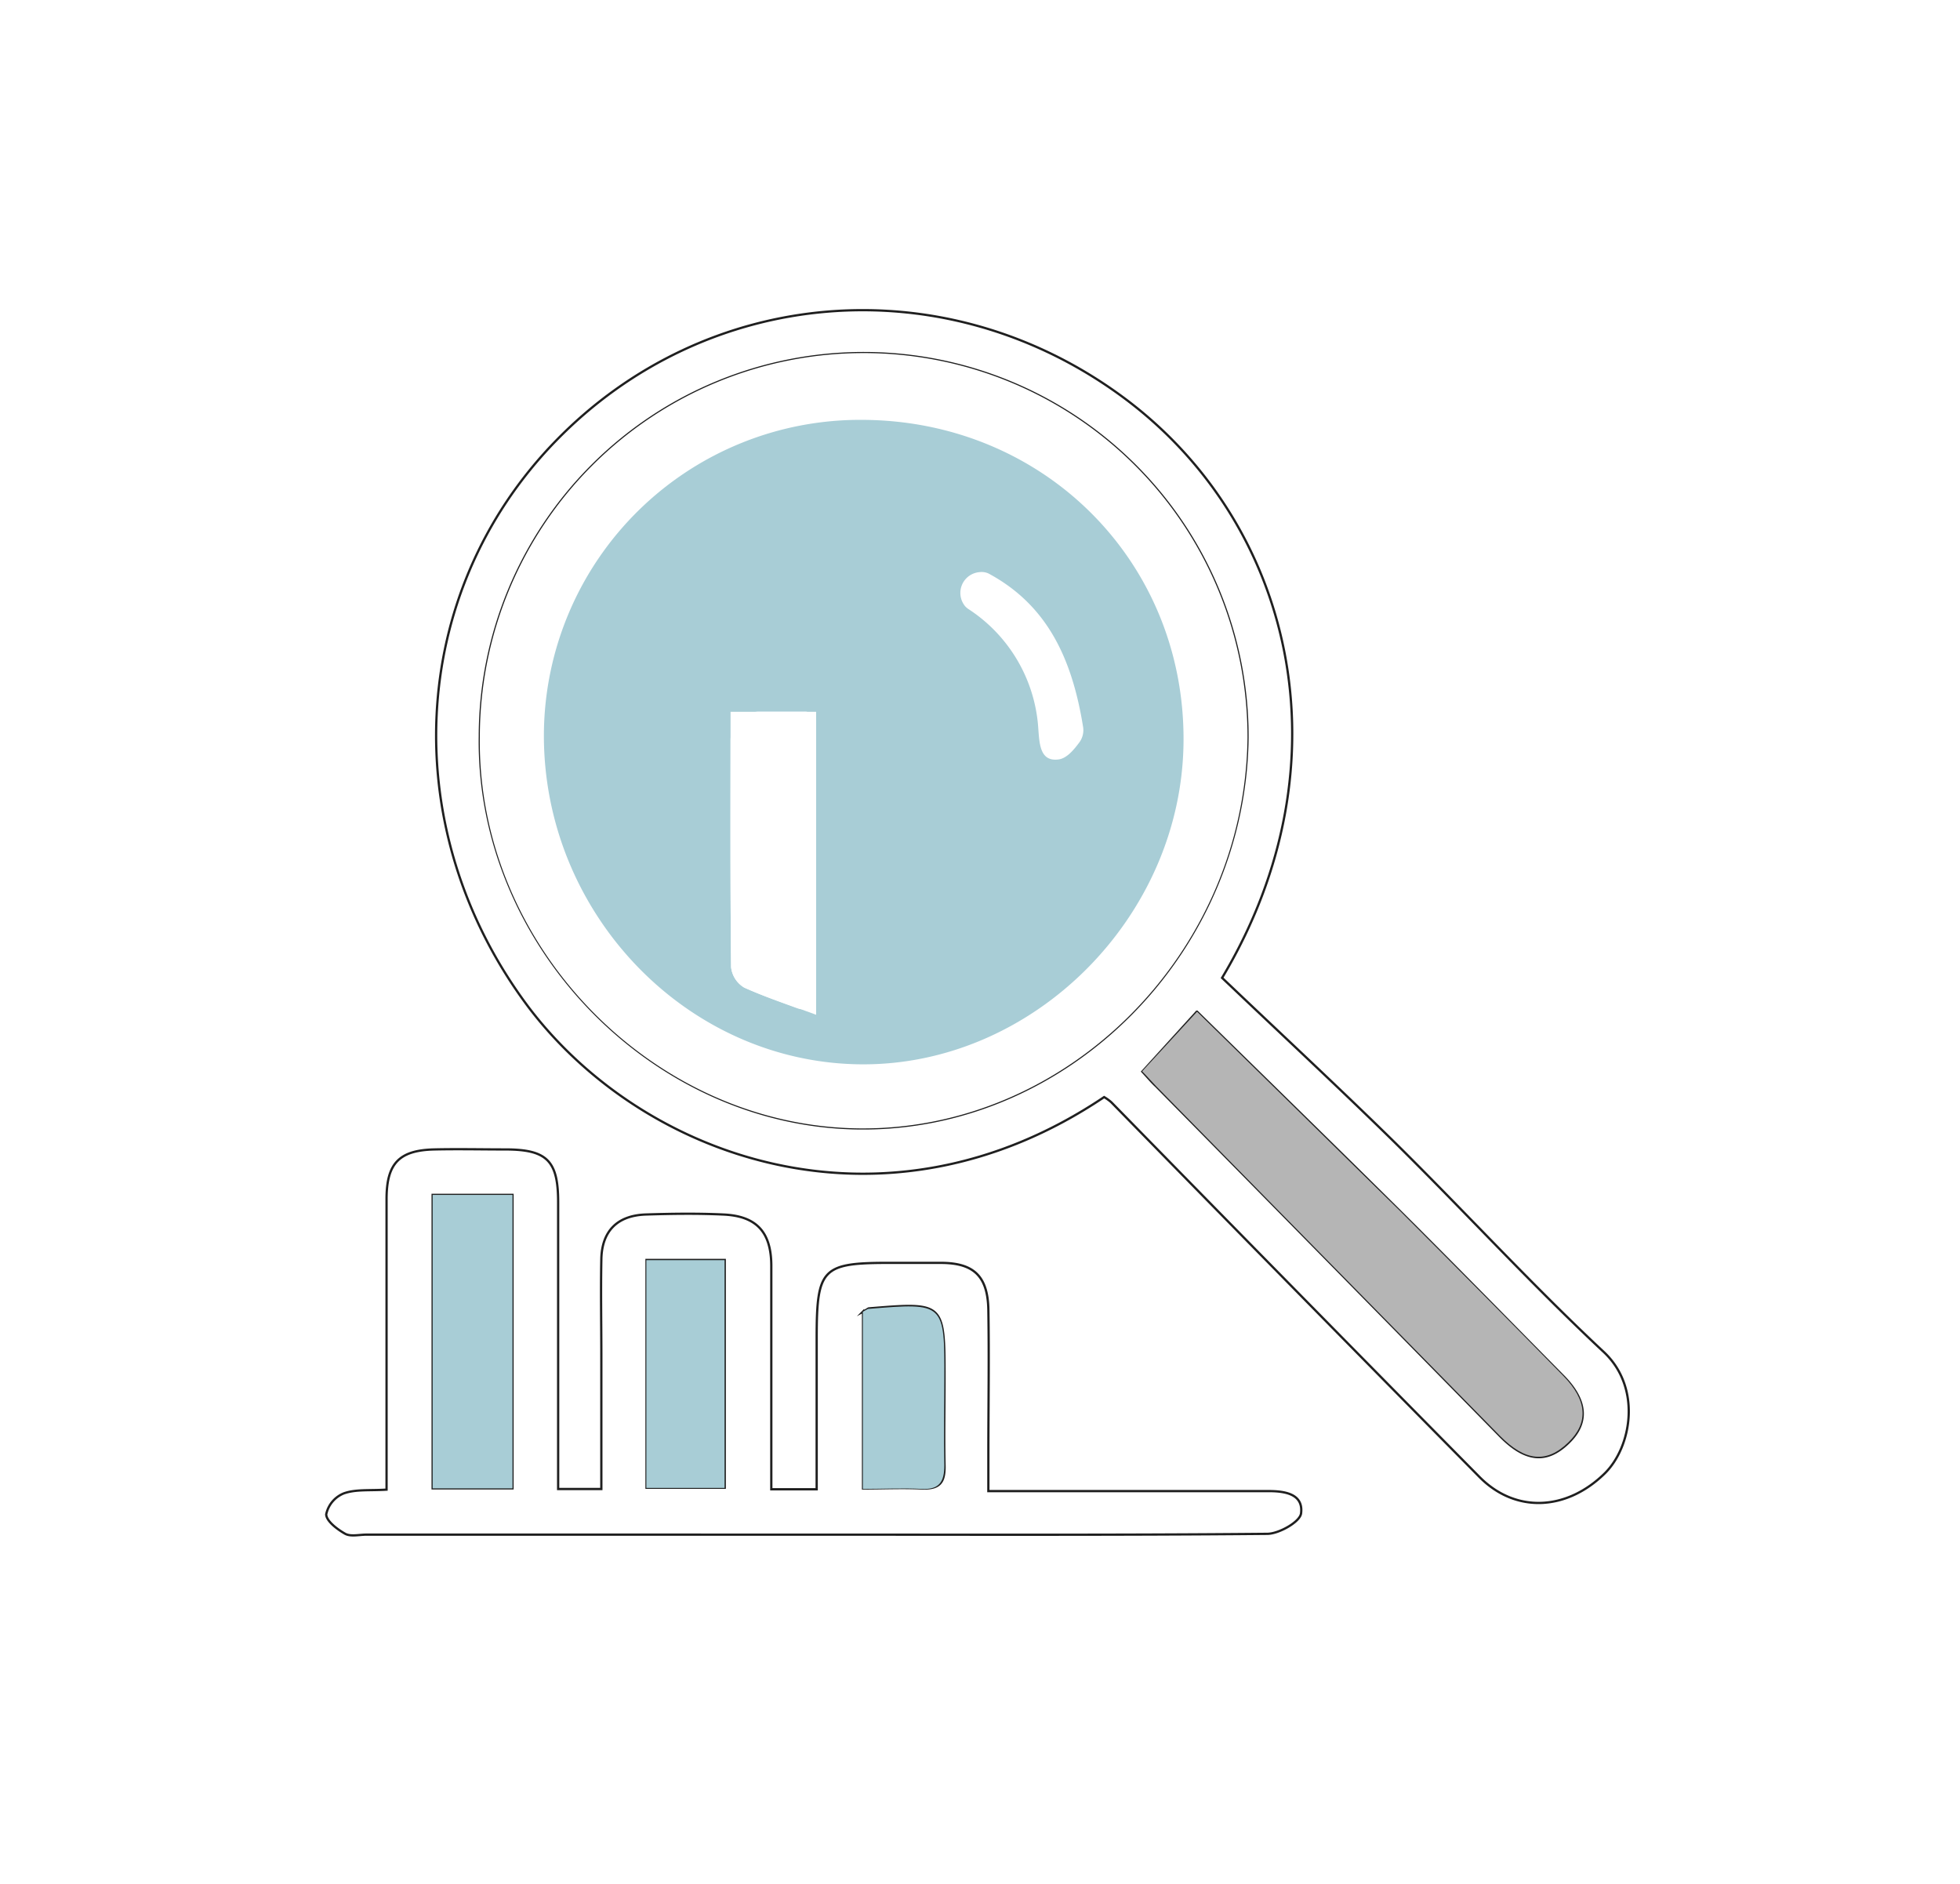
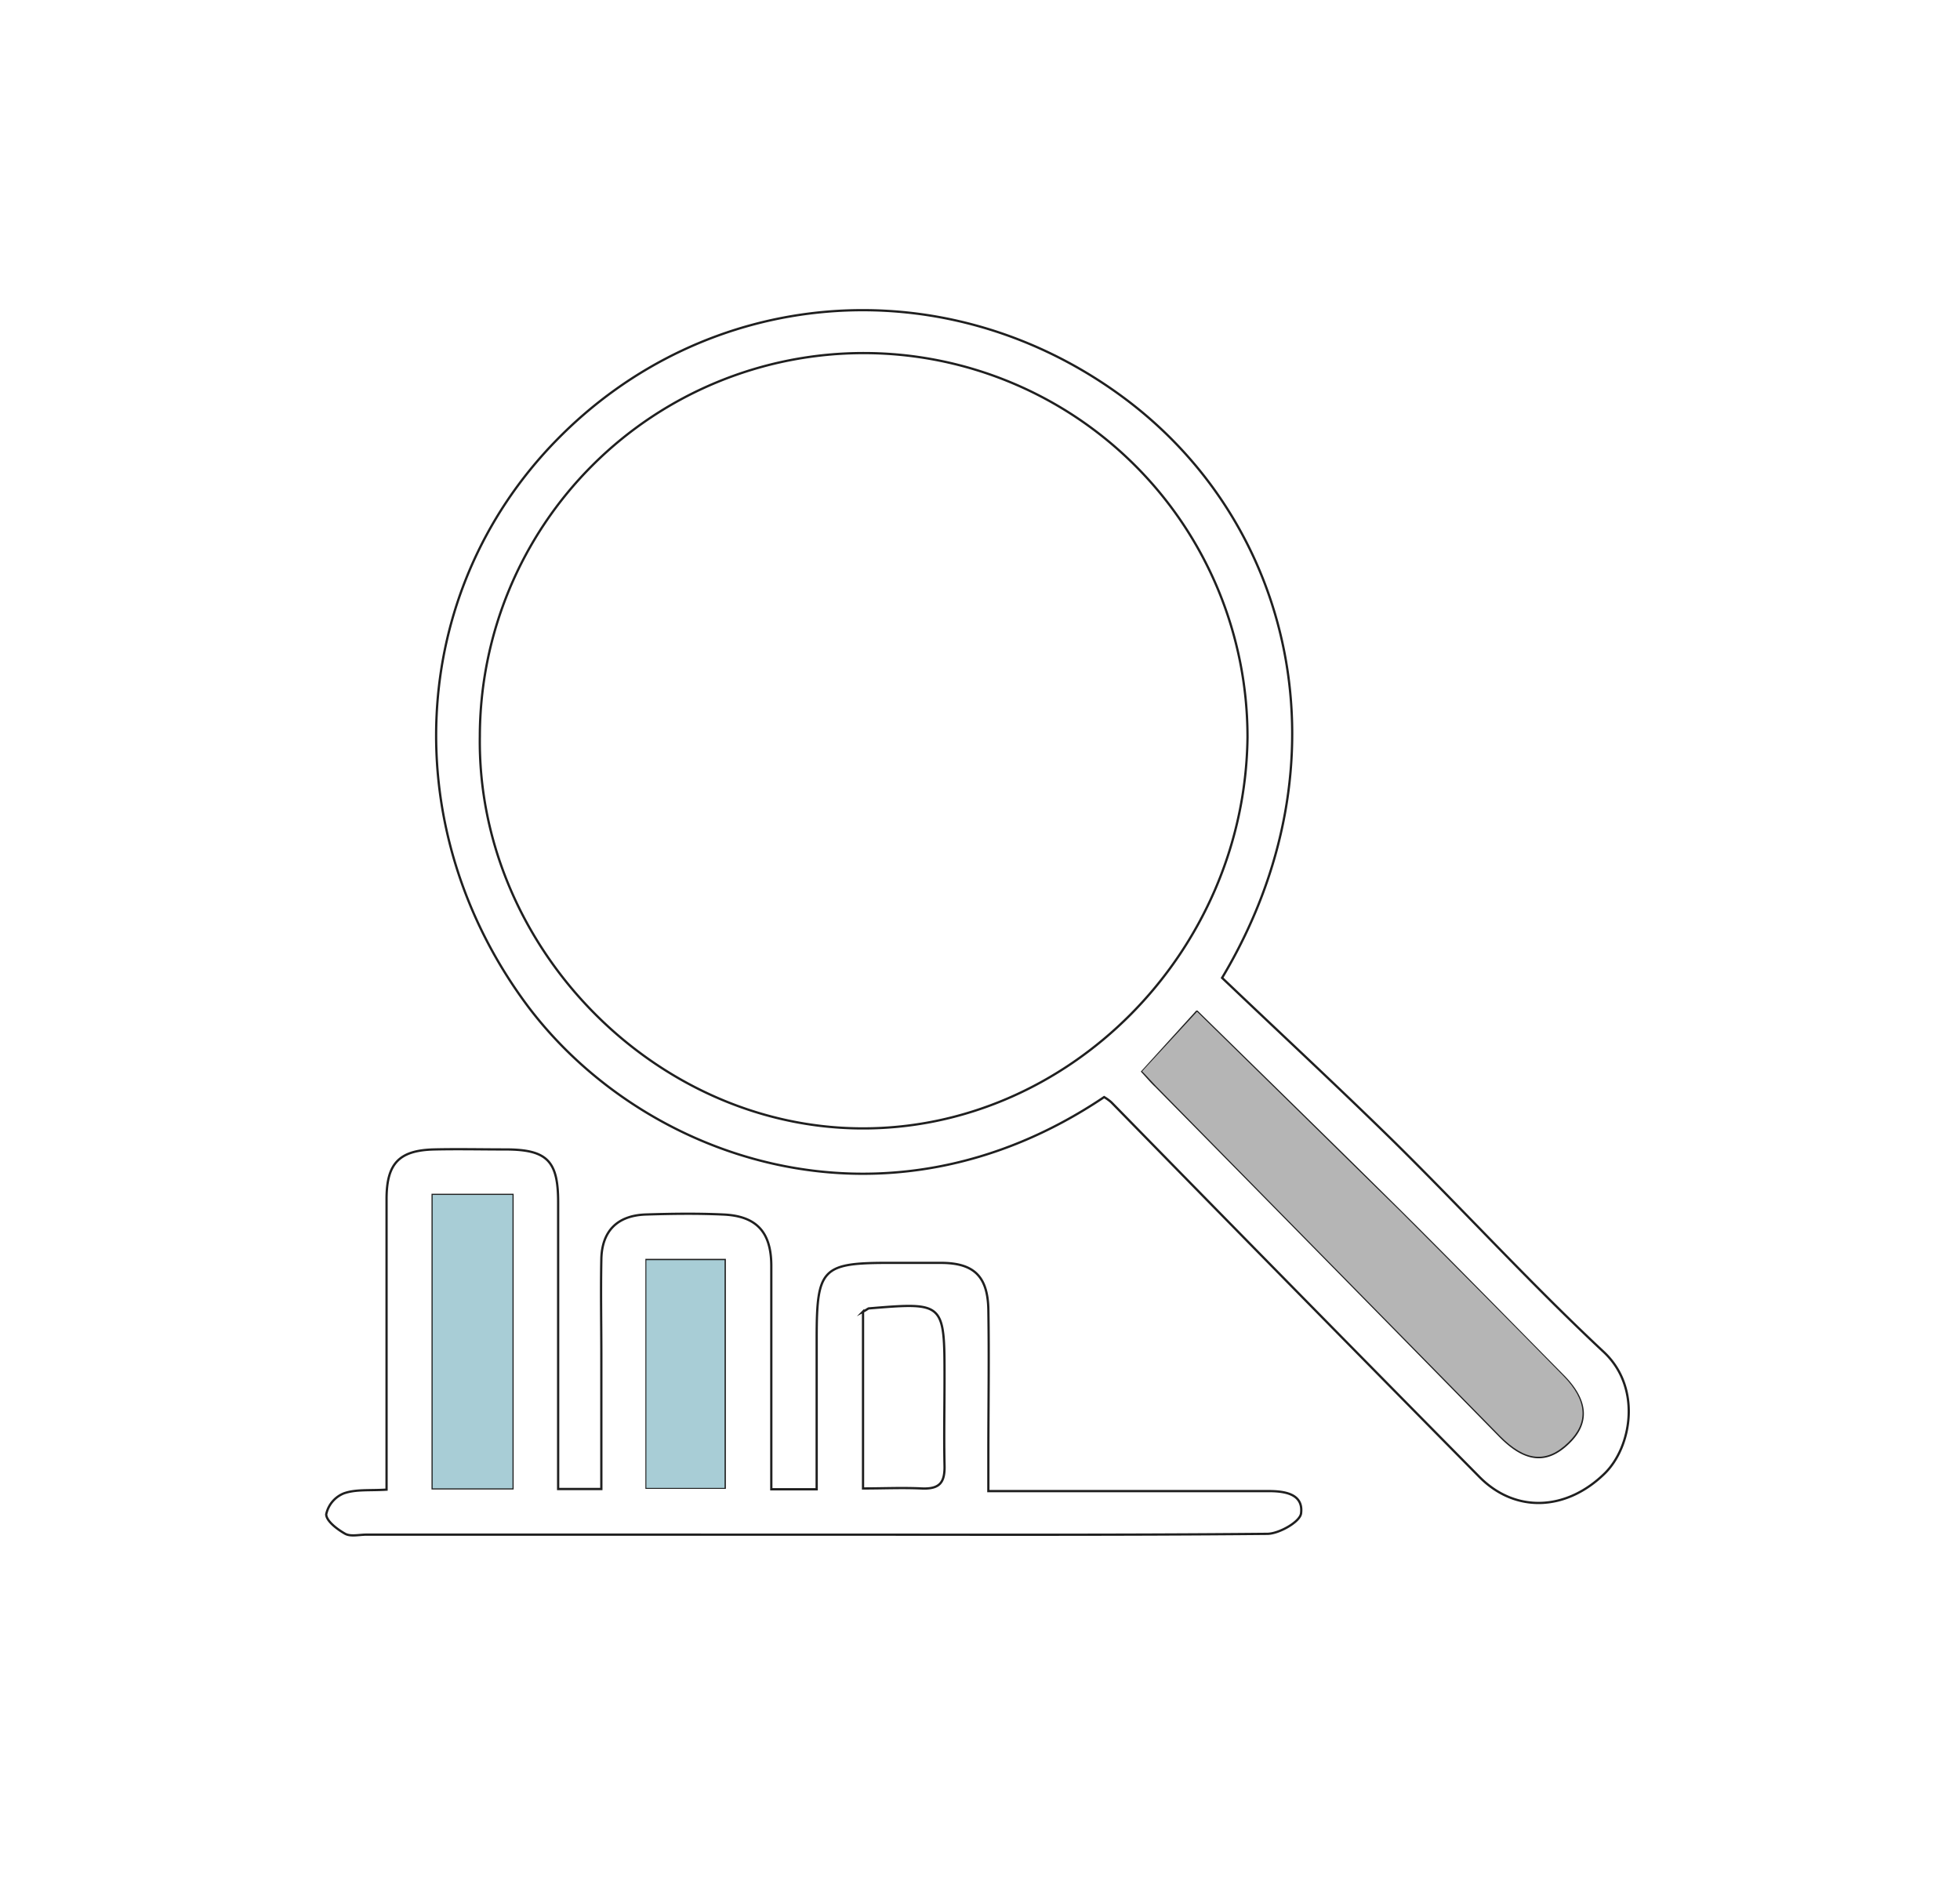
<svg xmlns="http://www.w3.org/2000/svg" viewBox="0 0 216 207.6">
  <g opacity="0.35">
    <image width="900" height="865" transform="scale(0.24)" />
  </g>
  <path d="M127,106.08c6.2,5.91,12.68,11.91,19,18.11,7.75,7.65,15.11,15.7,23.06,23.12,4.21,3.94,3.06,10.47.12,13.37-4.21,4.14-9.85,4.43-13.83.39Q135,140.46,114.79,119.79a5,5,0,0,0-.79-.57c-24.23,16.3-50.81,6.85-63.5-10C36,89.81,37.15,63.8,53.55,46.93,70.14,29.86,96.1,27.69,115.6,41.74,134.88,55.62,141.22,82.29,127,106.08ZM87,122.67c23,.25,42.5-19.36,42.8-43.06a42.3,42.3,0,0,0-84.6-.16C44.86,102.42,64.21,122.43,87,122.67Zm37.21-12.86-6,6.6c.61.65,1,1.14,1.52,1.62q19,19.28,37.91,38.56c2.77,2.81,5.13,3.07,7.55.71,2.23-2.16,2.08-4.62-.57-7.32-6-6.07-11.92-12.13-17.95-18.13C139.27,124.51,131.82,117.25,124.24,109.81Z" transform="translate(7.68 1.68)" fill="#fff" stroke="#1f1f1f" stroke-miterlimit="10" stroke-width="0.25" />
  <path d="M34.92,162.48v-3.77q0-14.13,0-28.25c0-3.93,1.38-5.38,5.26-5.47,2.61-.06,5.22,0,7.83,0,4.65,0,5.83,1.29,5.82,5.87,0,10.43,0,20.85,0,31.55h4.76V147.64c0-3.52-.07-7,0-10.55.06-3.12,1.77-4.82,4.89-4.93,2.84-.09,5.68-.13,8.51,0,3.66.15,5.31,1.89,5.33,5.6,0,8.15,0,16.31,0,24.68h5c0-5.55,0-11.07,0-16.59,0-7.82.57-8.38,8.24-8.36,1.81,0,3.63,0,5.44,0,3.64,0,5.17,1.47,5.24,5.15.09,5.33,0,10.66,0,16v4c7.13,0,13.9,0,20.68,0,3.4,0,6.8,0,10.21,0,1.87,0,3.84.35,3.57,2.46-.11.92-2.4,2.23-3.71,2.25-16.34.15-32.68.09-49,.09H32.69c-.79,0-1.73.24-2.34-.1-.87-.49-2.07-1.4-2.08-2.14a3.21,3.21,0,0,1,1.92-2.3C31.51,162.42,33.05,162.6,34.92,162.48ZM40,130v32.34h8.8V130Zm23.57,7.17v25.1h8.62v-25.1Zm23.86,5.69v19.49c2.22,0,4.33-.1,6.44,0s2.59-.75,2.54-2.59c-.07-3.16,0-6.33,0-9.49,0-8.45,0-8.45-8.36-7.76C87.93,142.56,87.84,142.65,87.41,142.88Z" transform="translate(7.68 1.68)" fill="#fff" stroke="#1f1f1f" stroke-miterlimit="10" stroke-width="0.25" />
-   <path d="M87,122.67c-22.82-.24-42.17-20.25-41.8-43.22a42.3,42.3,0,0,1,84.6.16C129.53,103.31,110,122.92,87,122.67Zm.4-78.08A34.85,34.85,0,0,0,52.26,79.07c-.17,19.8,15.67,36.37,34.92,36.54,19,.17,35.45-16.25,35.57-35.62C122.88,60.22,107.4,44.7,87.43,44.59Z" transform="translate(7.68 1.68)" fill="#fff" />
  <path d="M124.24,109.81c7.58,7.44,15,14.7,22.41,22,6,6,12,12.06,17.95,18.13,2.65,2.7,2.8,5.16.57,7.32-2.42,2.36-4.78,2.1-7.55-.71Q138.68,137.3,119.71,118c-.47-.48-.91-1-1.52-1.62Z" transform="translate(7.68 1.68)" fill="#b5b5b5" />
  <path d="M40,130h8.8v32.34H40Z" transform="translate(7.68 1.68)" fill="#a8cdd6" />
  <path d="M63.55,137.19h8.62v25.1H63.55Z" transform="translate(7.68 1.68)" fill="#a8cdd6" />
-   <path d="M87.41,142.88c.43-.23.52-.32.62-.32,8.39-.69,8.39-.69,8.36,7.76,0,3.16-.07,6.33,0,9.49,0,1.84-.58,2.7-2.54,2.59s-4.22,0-6.44,0Z" transform="translate(7.68 1.68)" fill="#a8cdd6" />
-   <path d="M87.43,44.59A34.85,34.85,0,0,0,52.26,79.07c-.17,19.8,15.67,36.37,34.92,36.54,19,.17,35.45-16.25,35.57-35.62C122.88,60.22,107.4,44.7,87.43,44.59ZM109.05,82c-2.08.32-2.17-1.6-2.3-3.3A17,17,0,0,0,99,65.41a2.26,2.26,0,0,1-.29-.25,2.3,2.3,0,0,1,1.55-3.79,1.83,1.83,0,0,1,1,.15c6.37,3.43,9.18,9.2,10.42,16.9a2.28,2.28,0,0,1-.47,1.79C110.62,81,109.89,81.85,109.05,82ZM82.26,108a1.53,1.53,0,0,1-2.05,1.44c-2.09-.76-4-1.44-5.87-2.28a3,3,0,0,1-1.45-2.24c-.09-8.26-.07-16.51-.06-25A3.16,3.16,0,0,1,76,76.74h5A1.23,1.23,0,0,1,82.26,78Z" transform="translate(7.68 1.68)" fill="#a8cdd6" />
-   <path d="M82.26,110.15c-2.91-1.08-5.48-1.91-7.92-3a3,3,0,0,1-1.45-2.24c-.1-9.28-.06-18.56-.06-28.15h9.43Z" transform="translate(7.68 1.68)" fill="#fff" />
+   <path d="M82.26,110.15c-2.91-1.08-5.48-1.91-7.92-3c-.1-9.28-.06-18.56-.06-28.15h9.43Z" transform="translate(7.68 1.68)" fill="#fff" />
</svg>